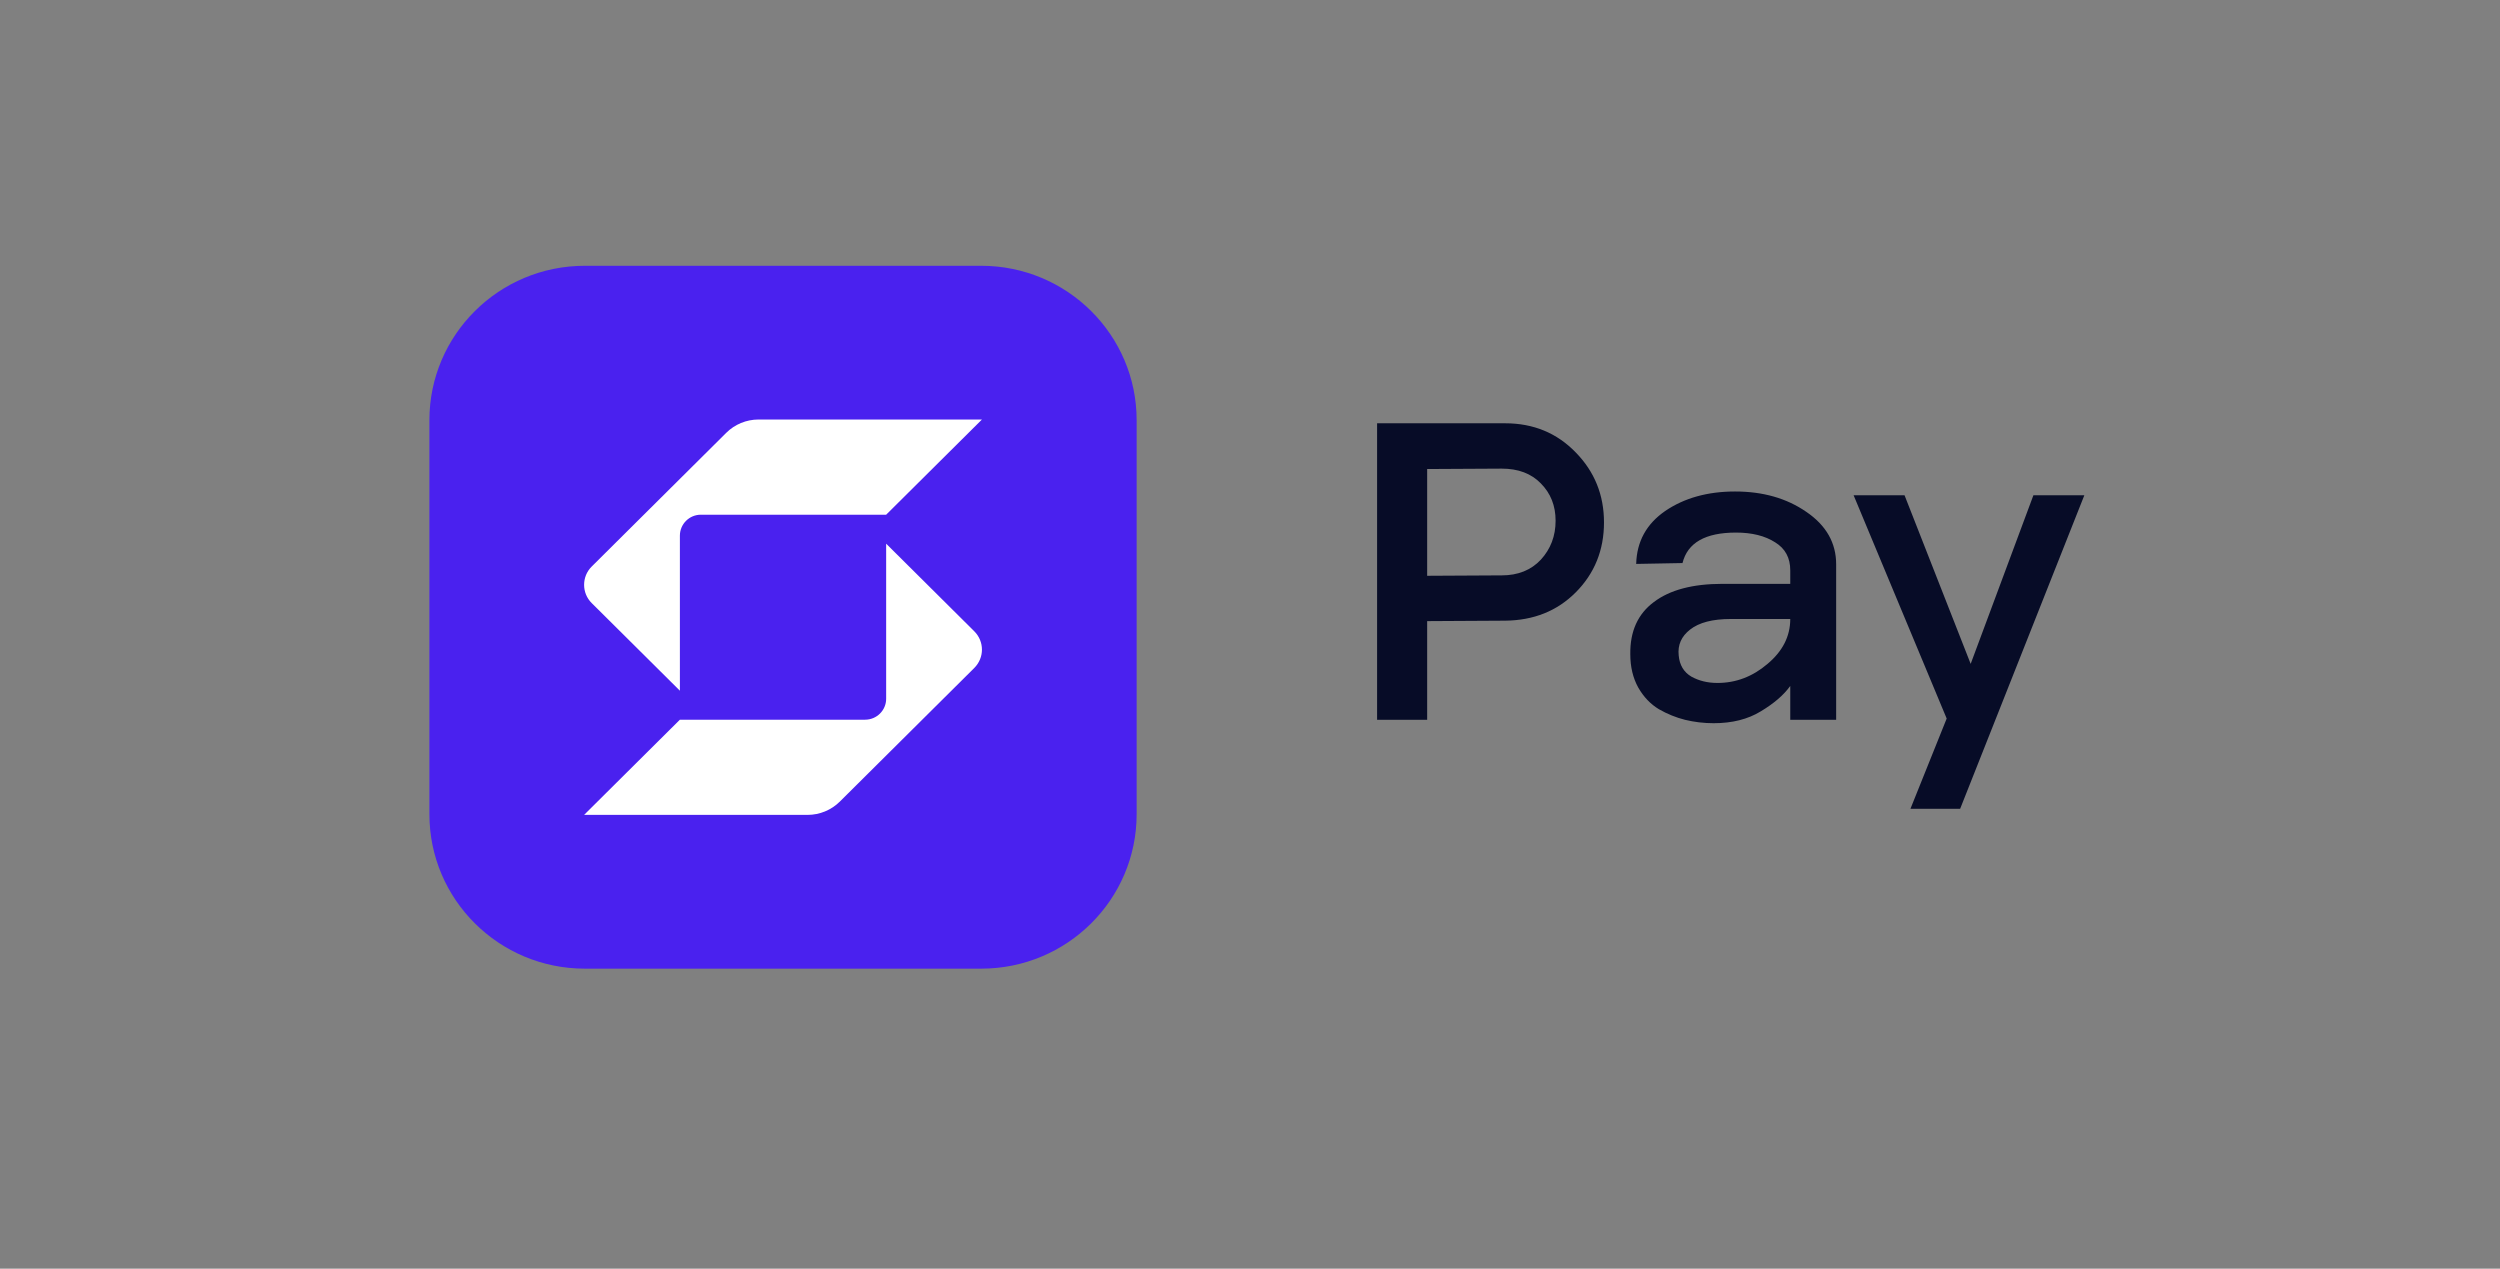
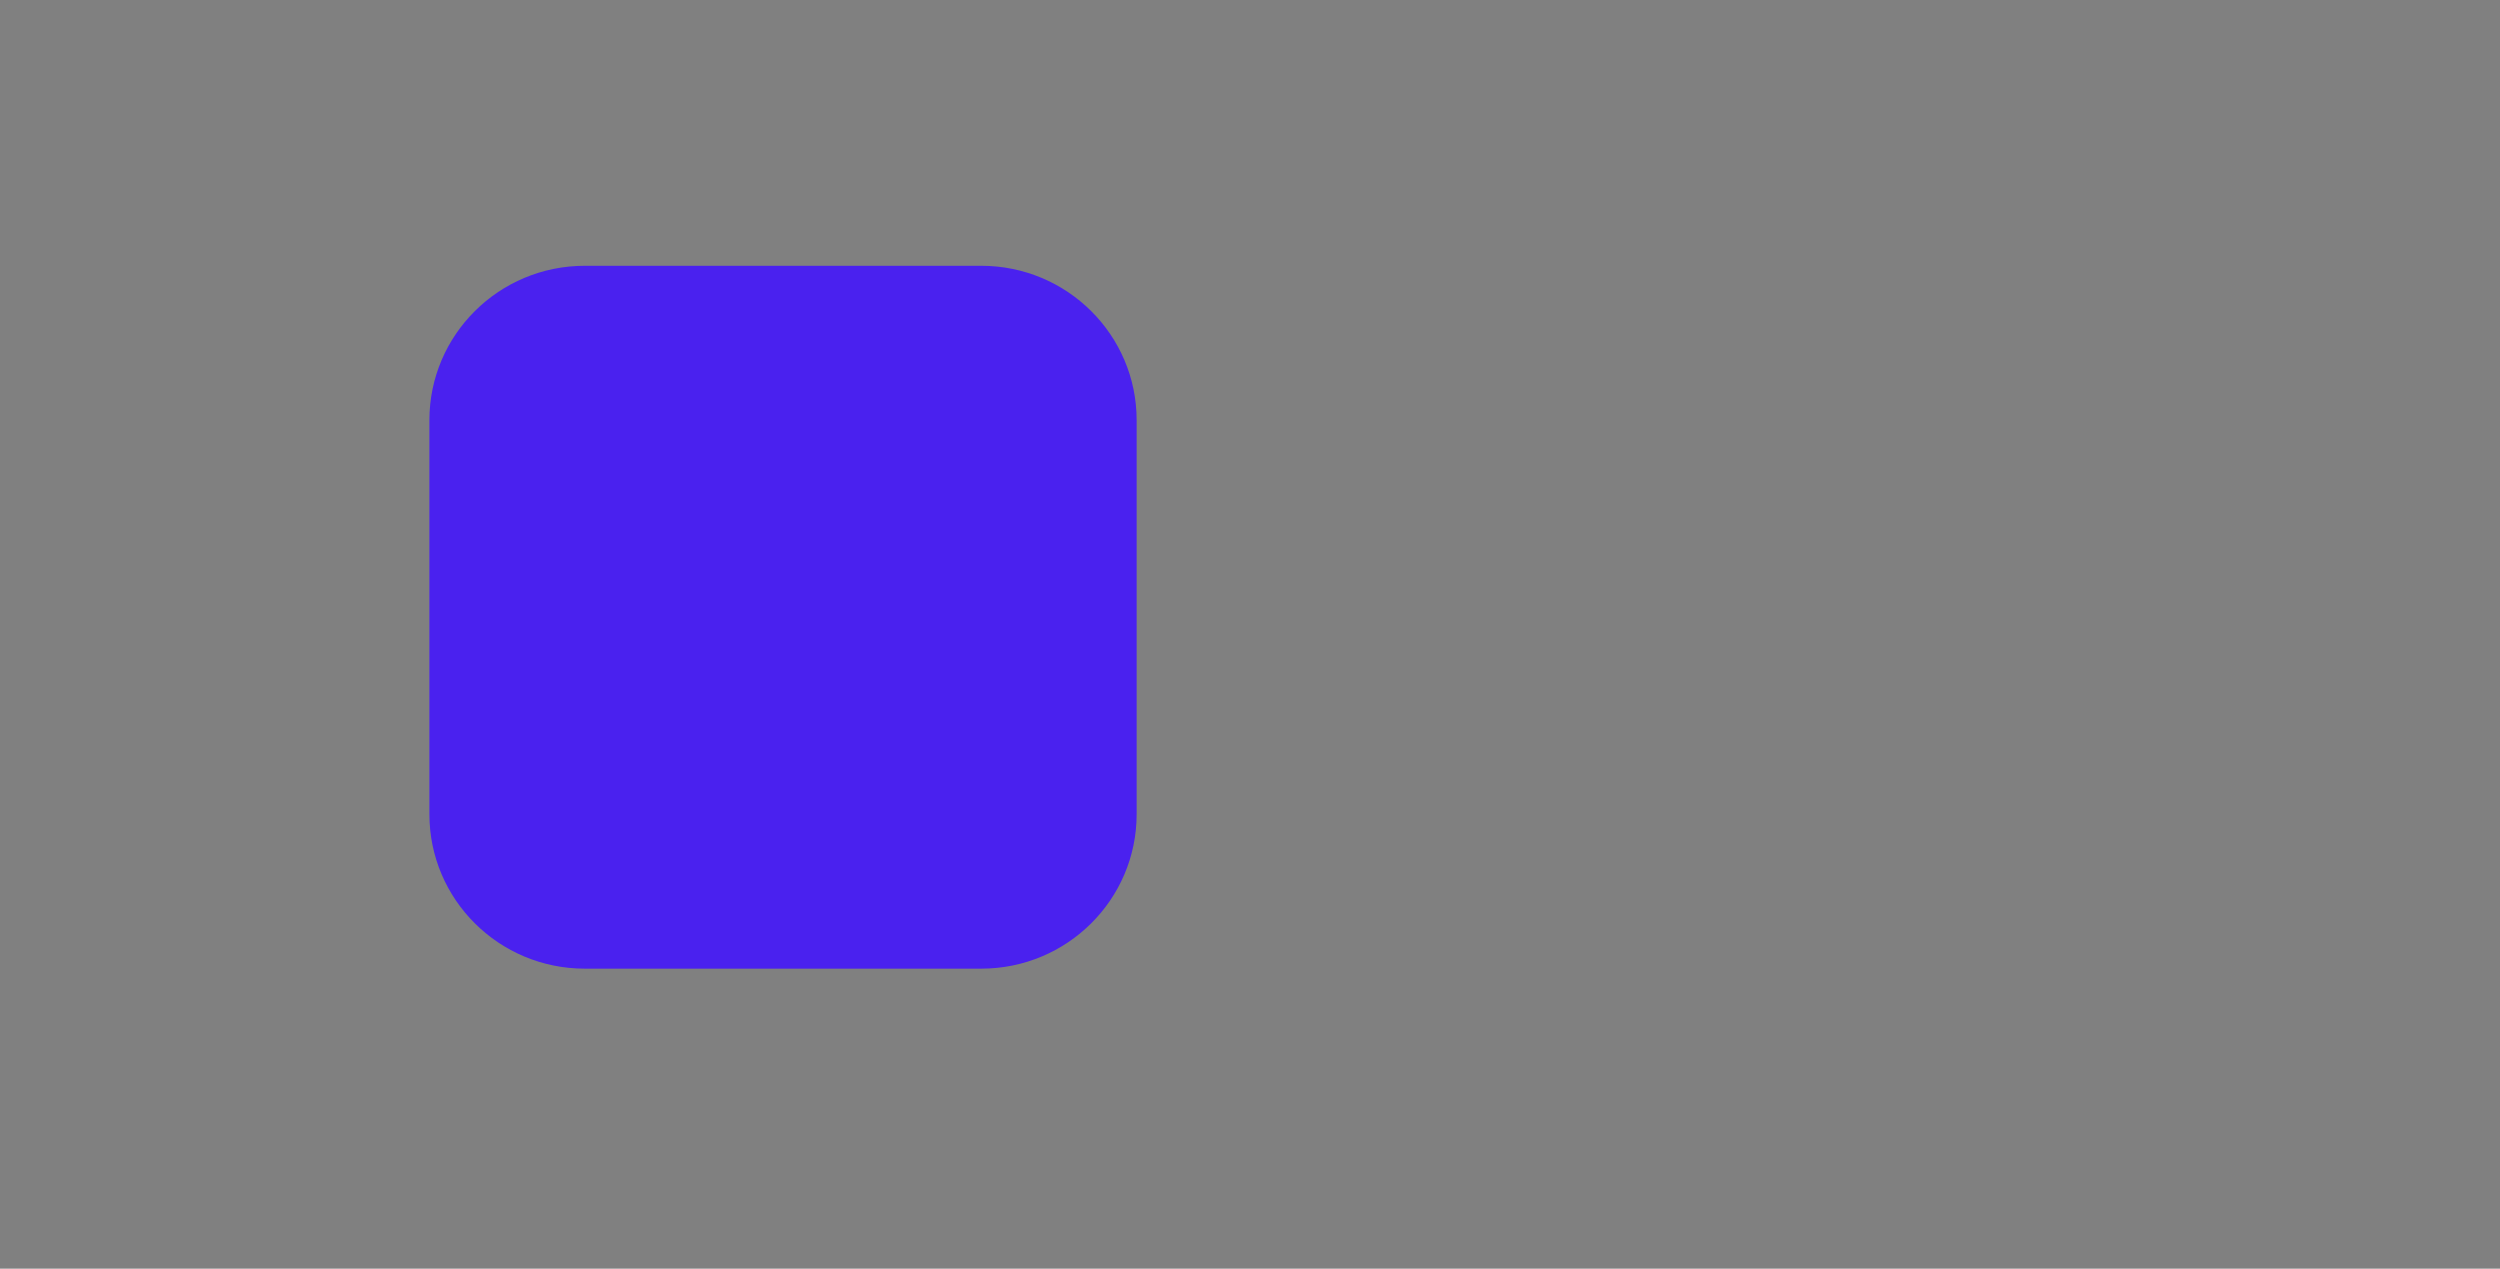
<svg xmlns="http://www.w3.org/2000/svg" width="67" height="34" viewBox="0 0 67 34" fill="none">
  <rect x="0" y="0" width="67" height="34" fill="#808080" stroke="none" />
  <path d="M30.462 11.262V21.82C30.462 24.107 28.597 25.96 26.297 25.96H15.673C13.373 25.96 11.508 24.107 11.508 21.82V11.262C11.508 8.976 13.373 7.123 15.673 7.123H26.297C28.597 7.123 30.462 8.976 30.462 11.262Z" fill="#4A21EF" />
-   <path d="M20.328 11.243C20.003 11.243 19.692 11.372 19.463 11.6L15.859 15.182C15.722 15.317 15.654 15.495 15.654 15.673C15.654 15.851 15.722 16.029 15.859 16.164L18.221 18.511V14.356C18.221 14.046 18.472 13.794 18.784 13.794C20.102 13.794 23.311 13.794 23.749 13.794L26.316 11.243L20.328 11.243Z" fill="white" />
-   <path d="M18.221 19.288H23.184C23.496 19.288 23.749 19.037 23.749 18.727V14.571L26.111 16.919C26.247 17.054 26.316 17.232 26.316 17.41C26.316 17.588 26.247 17.765 26.111 17.901L22.507 21.483C22.277 21.711 21.966 21.839 21.642 21.839L15.654 21.839L18.221 19.288Z" fill="white" />
-   <path d="M36.906 19.291V11.344H40.336C41.096 11.344 41.727 11.605 42.231 12.127C42.735 12.642 42.987 13.266 42.987 14.001C42.987 14.742 42.735 15.367 42.231 15.874C41.735 16.373 41.103 16.627 40.336 16.634L38.248 16.646V19.291H36.906ZM38.248 15.431L40.246 15.42C40.682 15.42 41.032 15.28 41.295 14.999C41.558 14.712 41.69 14.364 41.69 13.955C41.69 13.554 41.558 13.221 41.295 12.956C41.039 12.691 40.689 12.559 40.246 12.559L38.248 12.57V15.431Z" fill="#070C27" />
-   <path d="M45.926 19.382C45.662 19.382 45.407 19.351 45.158 19.291C44.918 19.23 44.684 19.136 44.459 19.007C44.233 18.871 44.049 18.678 43.906 18.428C43.763 18.171 43.692 17.872 43.692 17.531C43.684 16.918 43.895 16.453 44.323 16.135C44.752 15.809 45.365 15.647 46.163 15.647H47.979V15.283C47.979 14.95 47.844 14.7 47.573 14.534C47.302 14.36 46.952 14.273 46.524 14.273C45.704 14.273 45.226 14.545 45.091 15.09L43.85 15.113C43.865 14.515 44.124 14.042 44.628 13.694C45.14 13.346 45.764 13.172 46.501 13.172C47.246 13.172 47.881 13.353 48.408 13.717C48.942 14.08 49.209 14.549 49.209 15.124V19.291H47.979V18.383C47.806 18.625 47.543 18.852 47.189 19.064C46.843 19.276 46.422 19.382 45.926 19.382ZM46.027 18.303C46.524 18.303 46.971 18.133 47.37 17.792C47.776 17.452 47.979 17.051 47.979 16.589H46.388C45.899 16.589 45.535 16.683 45.294 16.873C45.061 17.054 44.959 17.285 44.989 17.565C45.012 17.823 45.124 18.012 45.328 18.133C45.531 18.246 45.764 18.303 46.027 18.303Z" fill="#070C27" />
-   <path d="M51.2 21.675L52.171 19.257L49.677 13.274H51.042L52.814 17.792L54.495 13.274H55.86L52.532 21.675H51.2Z" fill="#070C27" />
</svg>